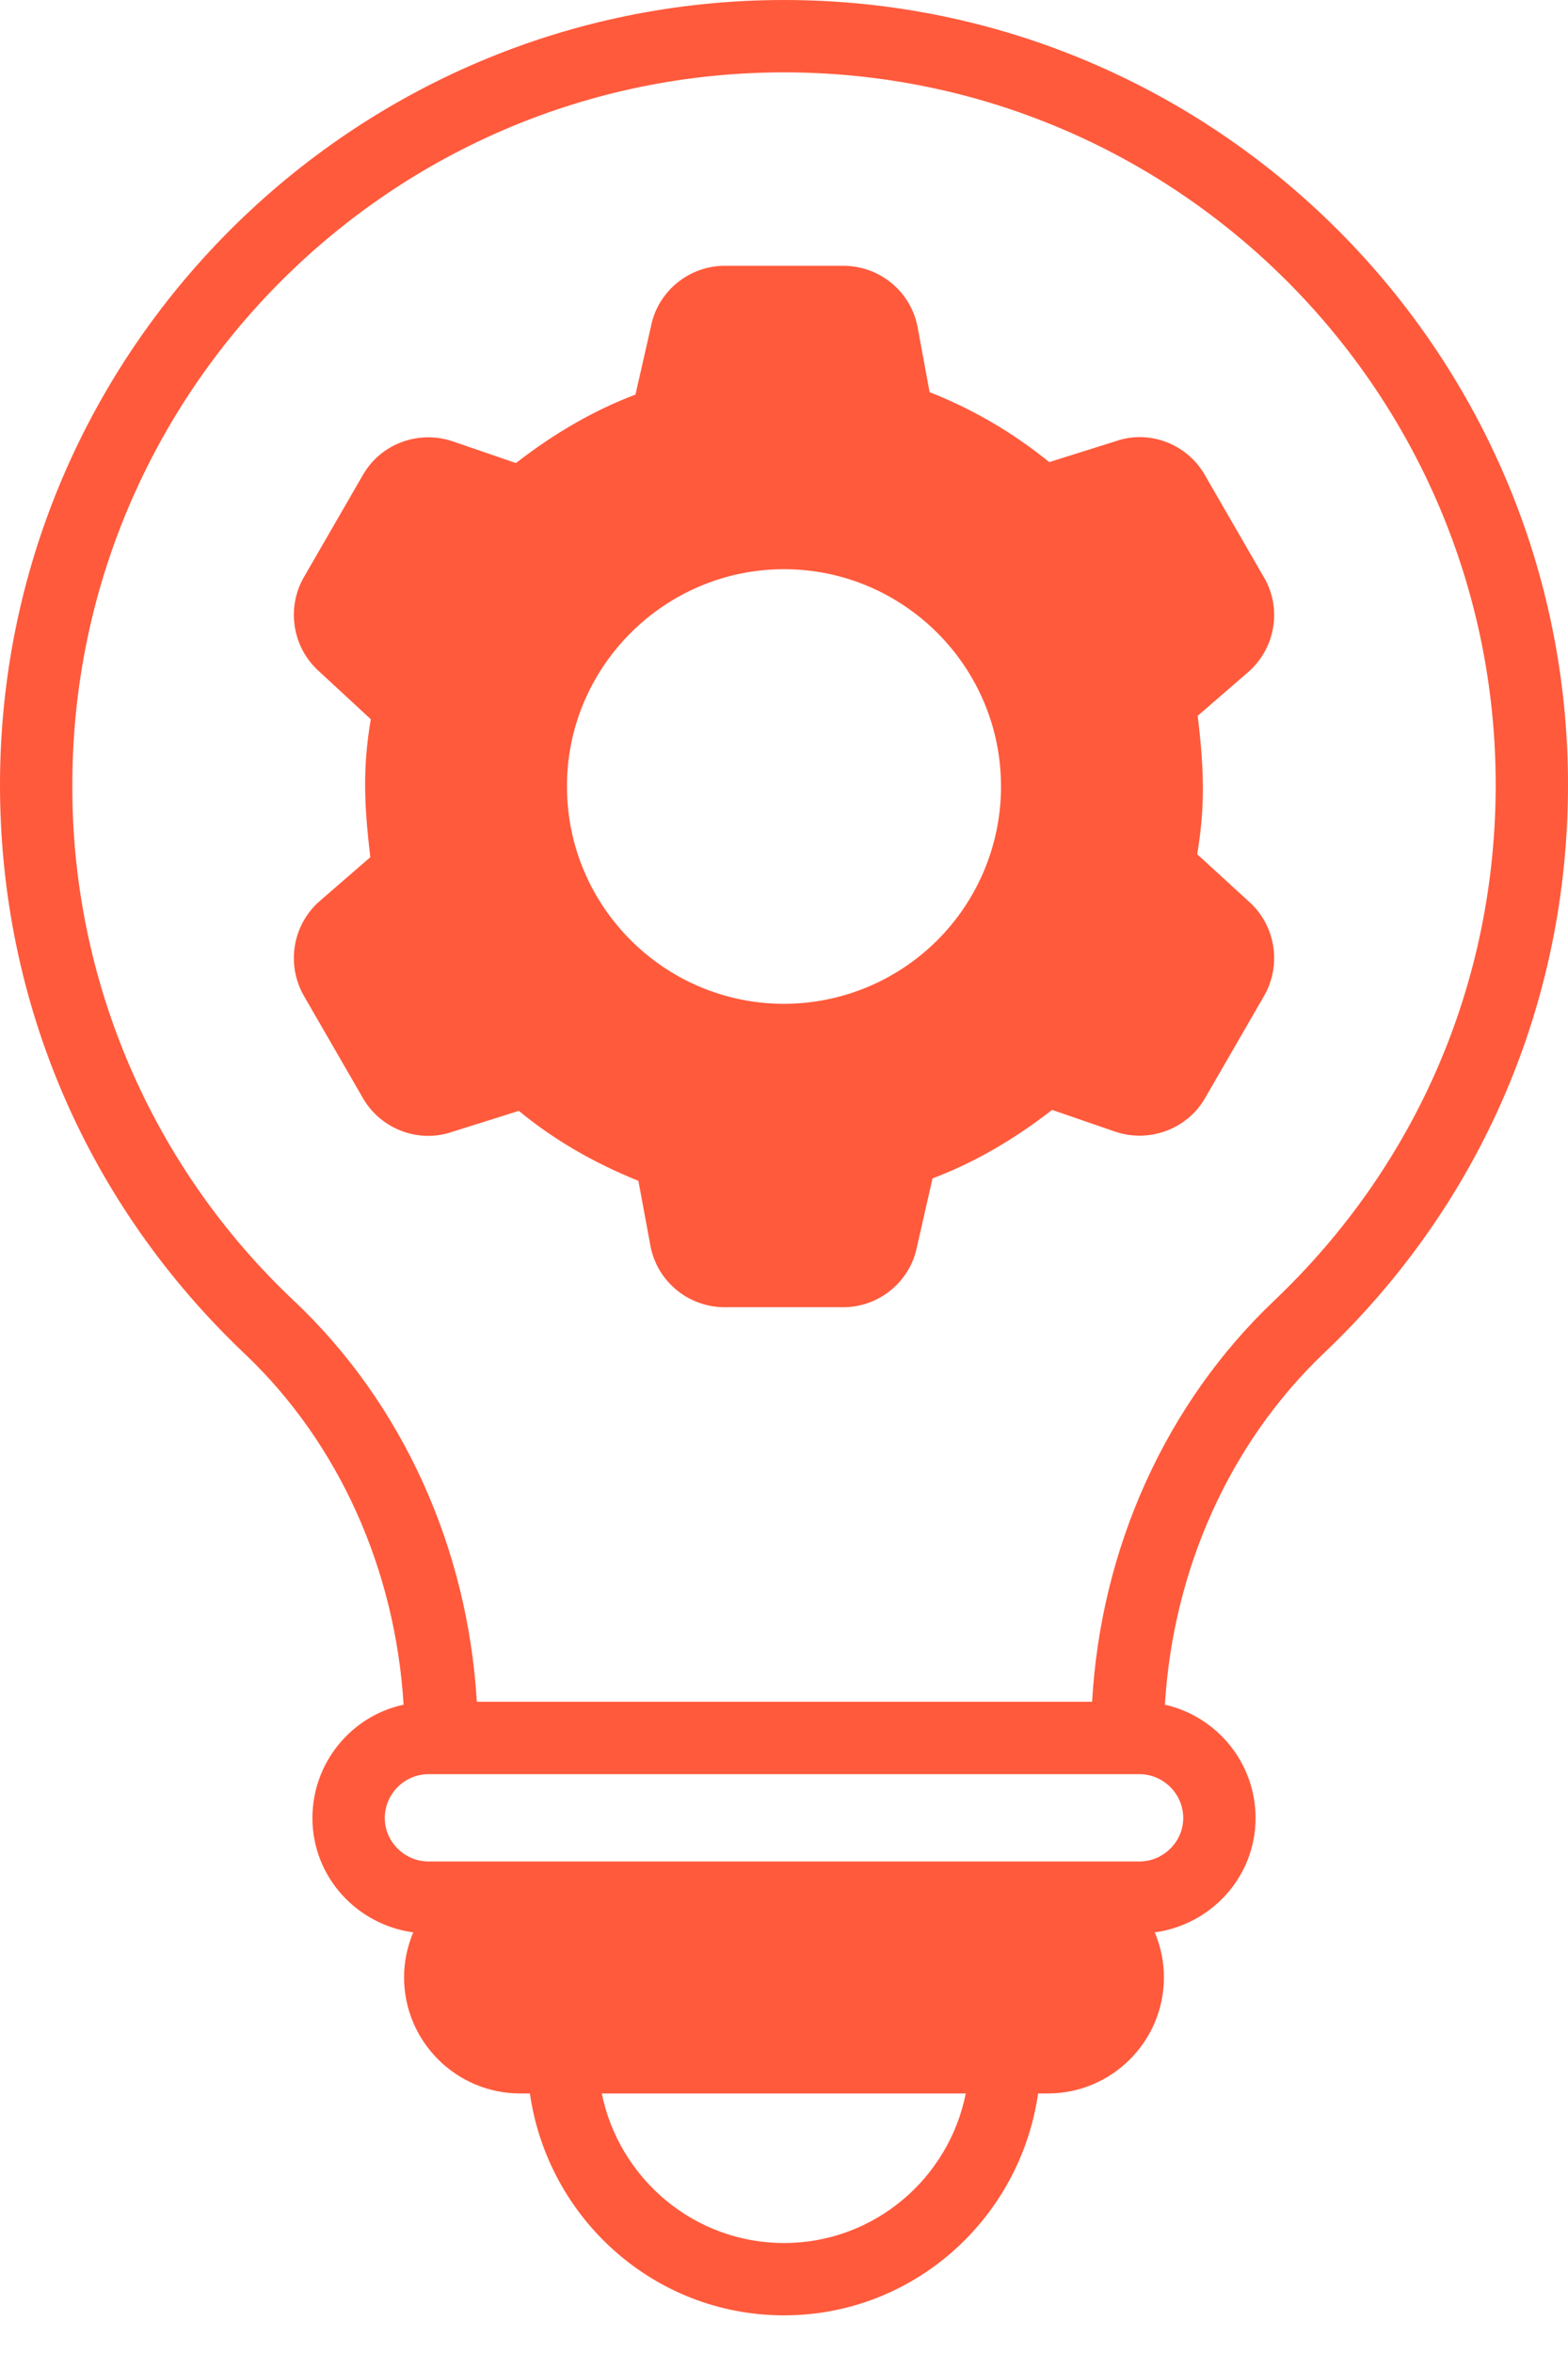
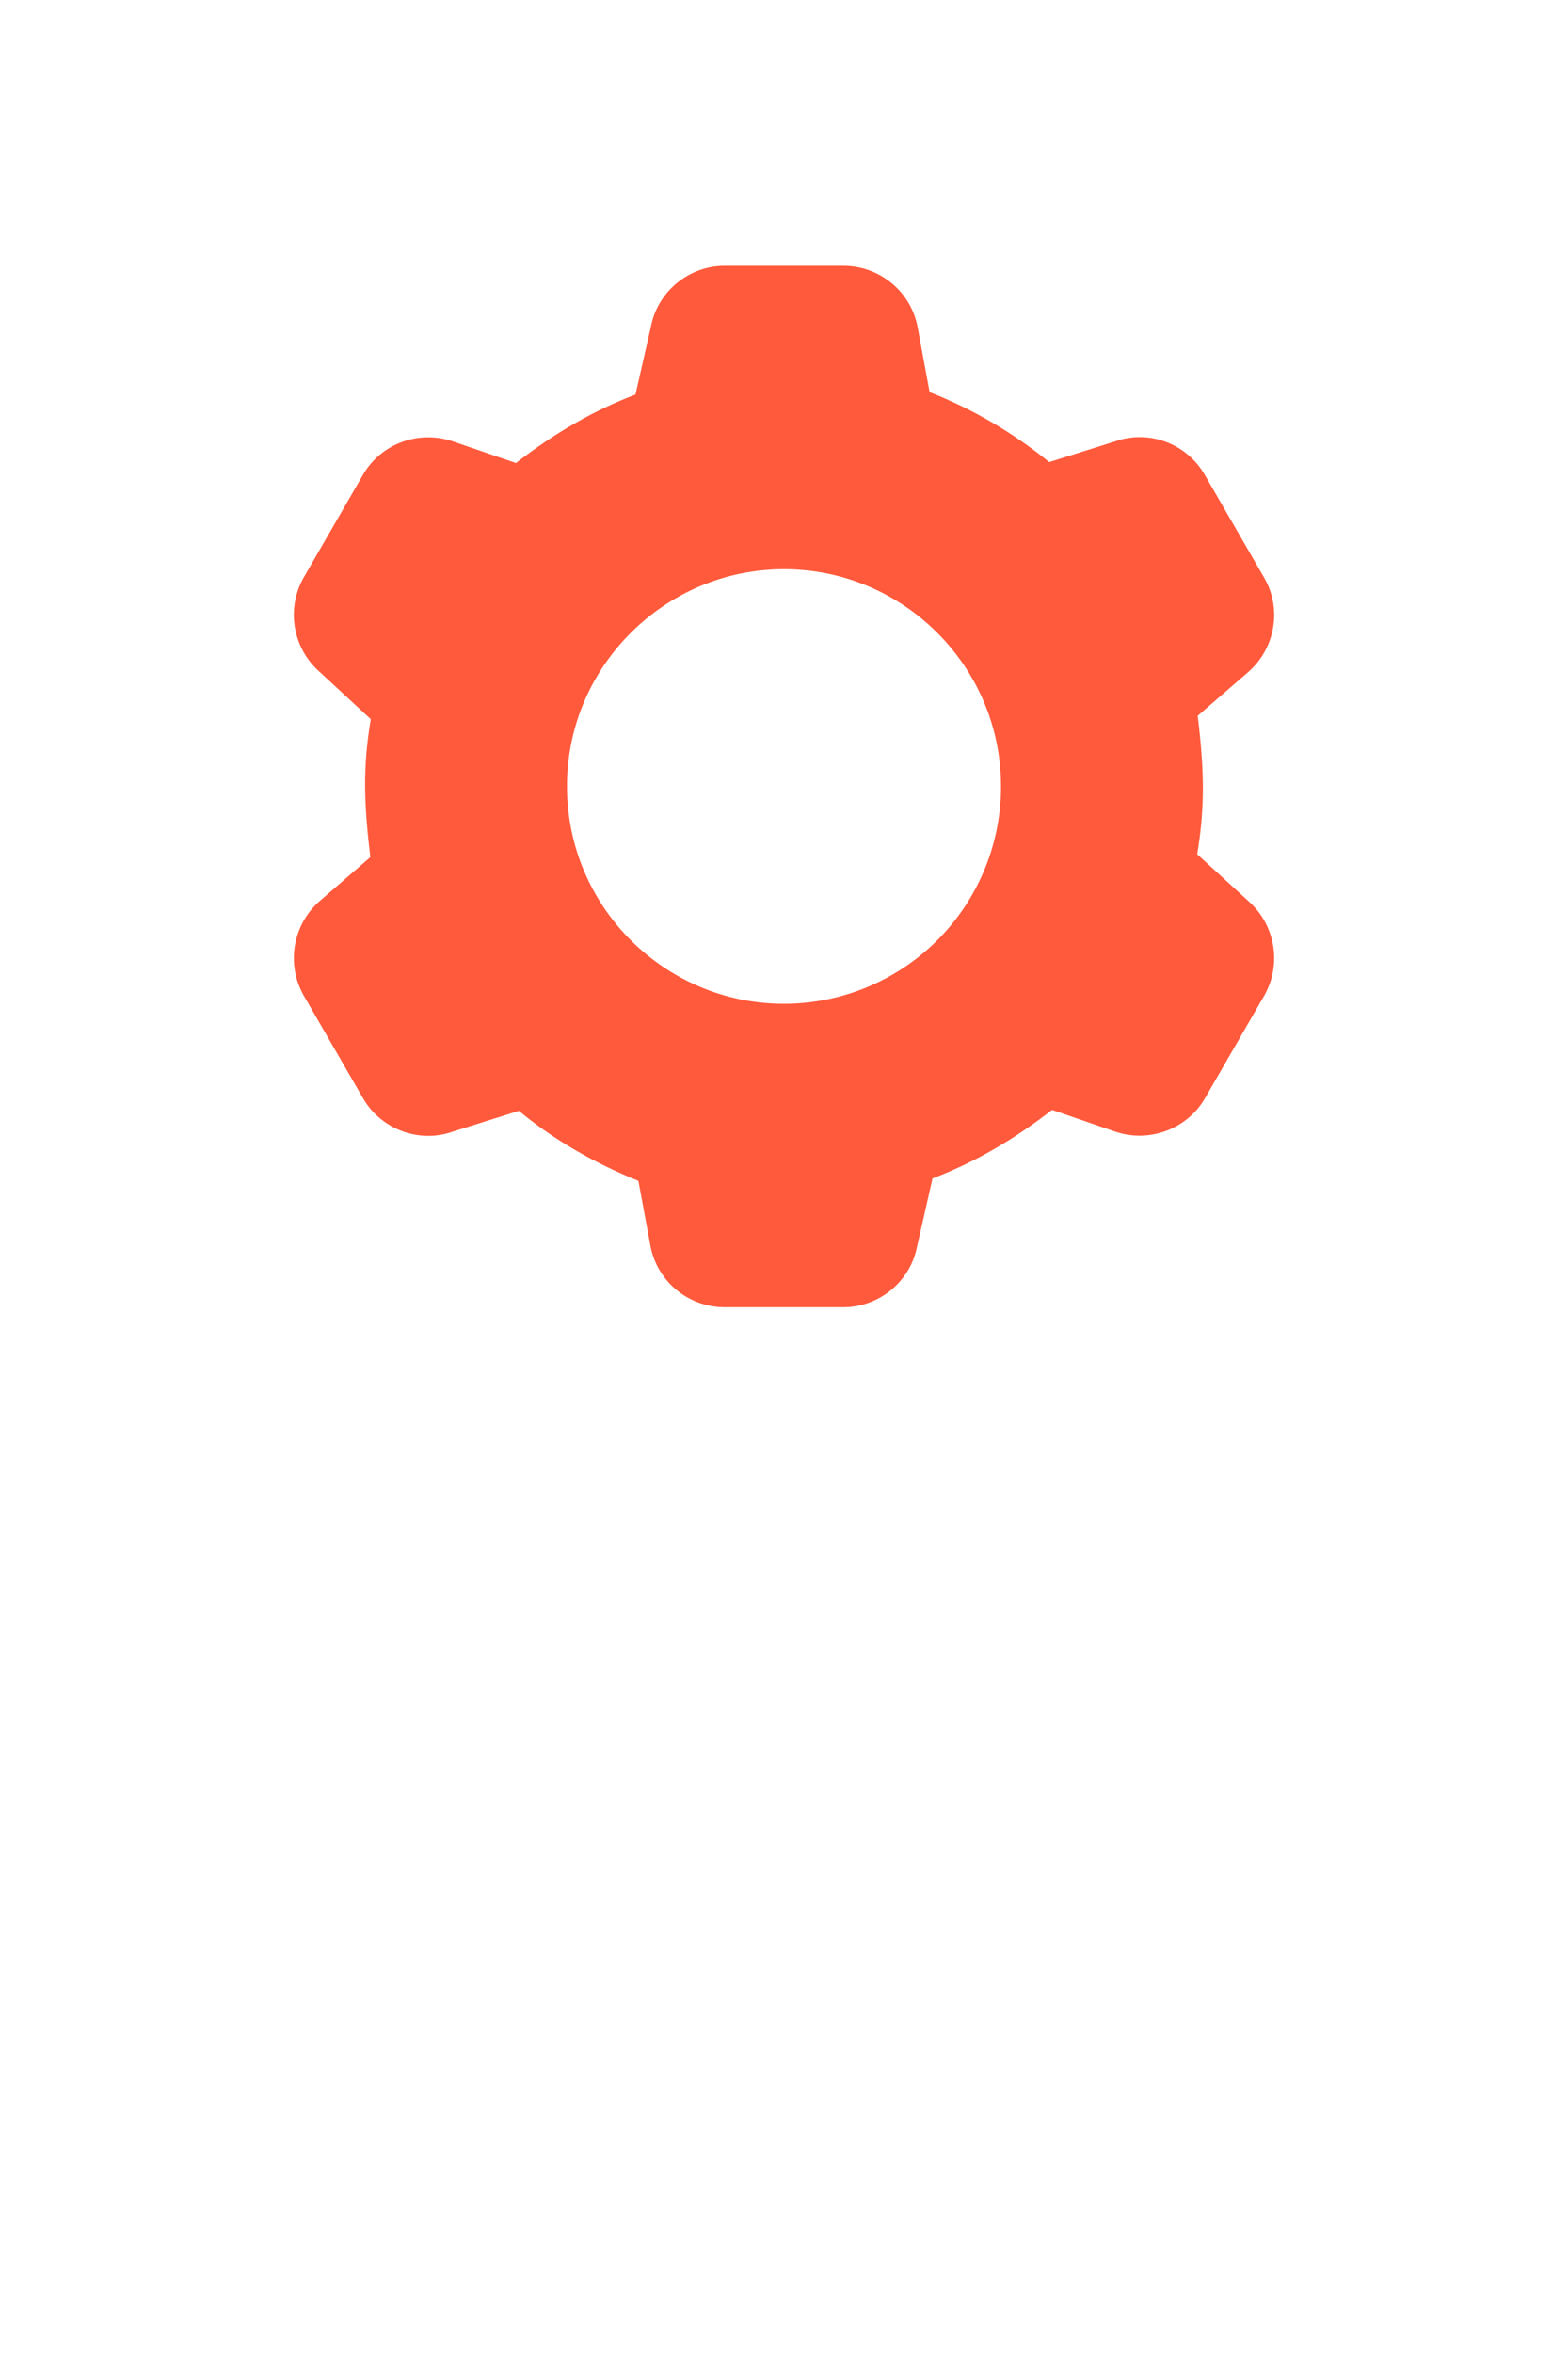
<svg xmlns="http://www.w3.org/2000/svg" width="36" height="54" viewBox="0 0 36 54" fill="none">
-   <path d="M36 18.011C36 8.081 27.919 0 18 0C8.081 0 0 8.081 0 18.011C0 23.004 2.004 27.642 5.624 31.074C7.782 33.122 9.077 36.022 9.266 39.122C8.07 39.376 7.173 40.45 7.173 41.723C7.173 43.074 8.192 44.17 9.487 44.347C9.354 44.668 9.277 45.011 9.277 45.376C9.277 46.849 10.472 48.044 11.945 48.044H12.166C12.576 50.911 15.022 53.136 18 53.136C20.978 53.136 23.424 50.911 23.834 48.044H24.055C25.528 48.044 26.723 46.849 26.723 45.376C26.723 45.011 26.646 44.668 26.513 44.347C27.808 44.17 28.827 43.074 28.827 41.723C28.827 40.45 27.93 39.388 26.745 39.122C26.934 36.022 28.229 33.122 30.387 31.063C34.007 27.631 36 22.993 36 18.011ZM18 51.476C15.93 51.476 14.214 49.993 13.816 48.044H22.173C21.786 49.993 20.07 51.476 18 51.476ZM27.166 41.723C27.166 42.266 26.712 42.72 26.159 42.72H9.841C9.288 42.72 8.834 42.266 8.834 41.723C8.834 41.17 9.288 40.716 9.841 40.716H26.159C26.712 40.716 27.166 41.17 27.166 41.723ZM25.074 39.055H10.948C10.738 35.524 9.244 32.214 6.764 29.867C5.145 28.347 3.857 26.51 2.979 24.47C2.101 22.43 1.652 20.232 1.661 18.011C1.661 8.989 8.989 1.661 18 1.661C27.011 1.661 34.34 8.989 34.34 18.011C34.34 22.539 32.524 26.745 29.247 29.856C26.767 32.214 25.273 35.524 25.074 39.055Z" fill="#FF5A3C" />
-   <path d="M27.487 19.605C27.653 18.598 27.664 17.779 27.498 16.428L28.661 15.421C29.28 14.878 29.436 13.97 29.026 13.262L27.664 10.904C27.255 10.184 26.38 9.852 25.605 10.129L24.089 10.605C23.262 9.932 22.336 9.39 21.343 9L21.067 7.506C20.912 6.686 20.192 6.1 19.362 6.1H16.638C15.819 6.1 15.1 6.686 14.945 7.494L14.59 9.055C13.627 9.421 12.731 9.941 11.845 10.627L10.395 10.129C9.609 9.863 8.745 10.184 8.336 10.893L6.974 13.251C6.565 13.97 6.72 14.878 7.34 15.421L8.513 16.506C8.325 17.624 8.358 18.454 8.502 19.672L7.34 20.679C6.72 21.221 6.565 22.129 6.974 22.849L8.336 25.207C8.745 25.915 9.62 26.247 10.395 25.971L11.912 25.494C12.72 26.159 13.616 26.679 14.657 27.1L14.934 28.594C15.089 29.413 15.808 30 16.638 30H19.362C20.181 30 20.9 29.413 21.055 28.605L21.41 27.044C22.373 26.679 23.269 26.159 24.155 25.472L25.605 25.971C26.38 26.236 27.255 25.915 27.664 25.207L29.026 22.849C29.436 22.129 29.28 21.221 28.661 20.679L27.487 19.605ZM22.982 18.133C22.96 19.44 22.426 20.686 21.494 21.604C20.562 22.521 19.308 23.036 18 23.037C15.255 23.037 13.018 20.801 13.018 18.055V17.956C13.063 15.255 15.288 13.063 18 13.063C20.745 13.063 22.982 15.299 22.982 18.044V18.133Z" fill="#FF5A3C" />
+   <path d="M27.487 19.605C27.653 18.598 27.664 17.779 27.498 16.428L28.661 15.421C29.28 14.878 29.436 13.97 29.026 13.262L27.664 10.904C27.255 10.184 26.38 9.852 25.605 10.129L24.089 10.605C23.262 9.932 22.336 9.39 21.343 9L21.067 7.506C20.912 6.686 20.192 6.1 19.362 6.1H16.638C15.819 6.1 15.1 6.686 14.945 7.494L14.59 9.055C13.627 9.421 12.731 9.941 11.845 10.627L10.395 10.129C9.609 9.863 8.745 10.184 8.336 10.893L6.974 13.251C6.565 13.97 6.72 14.878 7.34 15.421L8.513 16.506C8.325 17.624 8.358 18.454 8.502 19.672L7.34 20.679C6.72 21.221 6.565 22.129 6.974 22.849L8.336 25.207C8.745 25.915 9.62 26.247 10.395 25.971L11.912 25.494C12.72 26.159 13.616 26.679 14.657 27.1L14.934 28.594C15.089 29.413 15.808 30 16.638 30H19.362C20.181 30 20.9 29.413 21.055 28.605L21.41 27.044C22.373 26.679 23.269 26.159 24.155 25.472L25.605 25.971C26.38 26.236 27.255 25.915 27.664 25.207L29.026 22.849C29.436 22.129 29.28 21.221 28.661 20.679L27.487 19.605ZM22.982 18.133C22.96 19.44 22.426 20.686 21.494 21.604C20.562 22.521 19.308 23.036 18 23.037C15.255 23.037 13.018 20.801 13.018 18.055V17.956C13.063 15.255 15.288 13.063 18 13.063C20.745 13.063 22.982 15.299 22.982 18.044Z" fill="#FF5A3C" />
</svg>